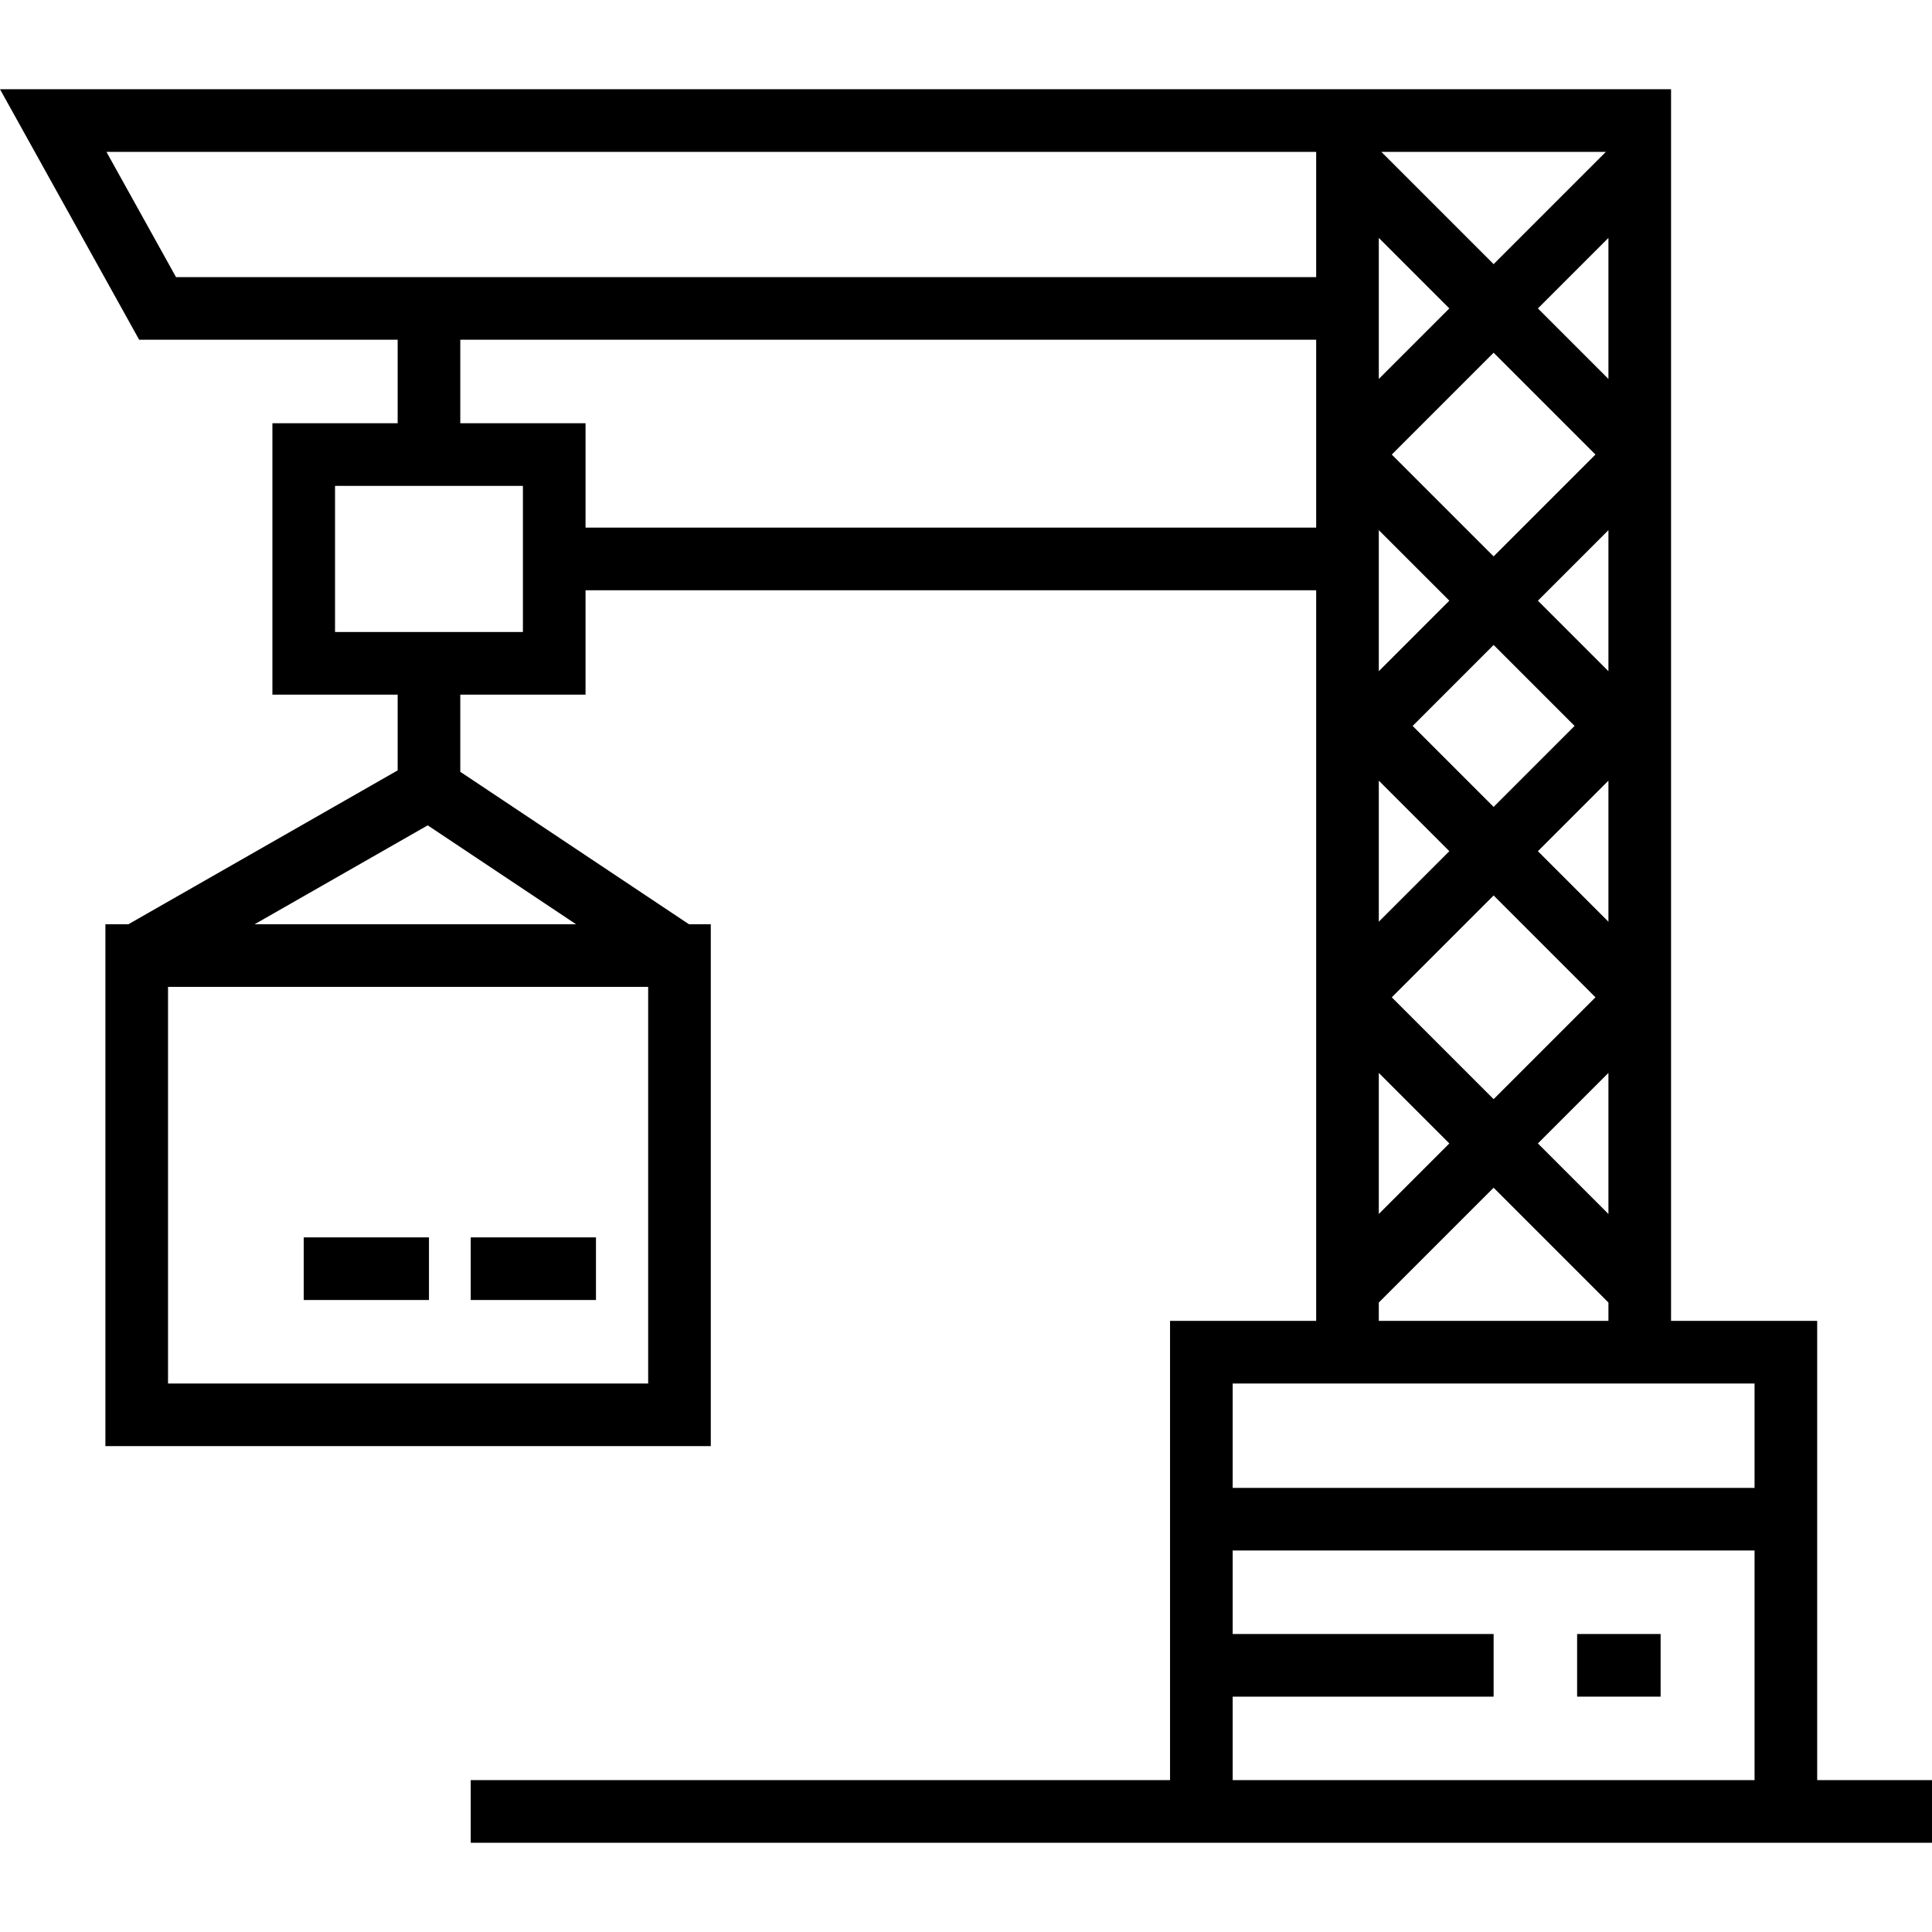
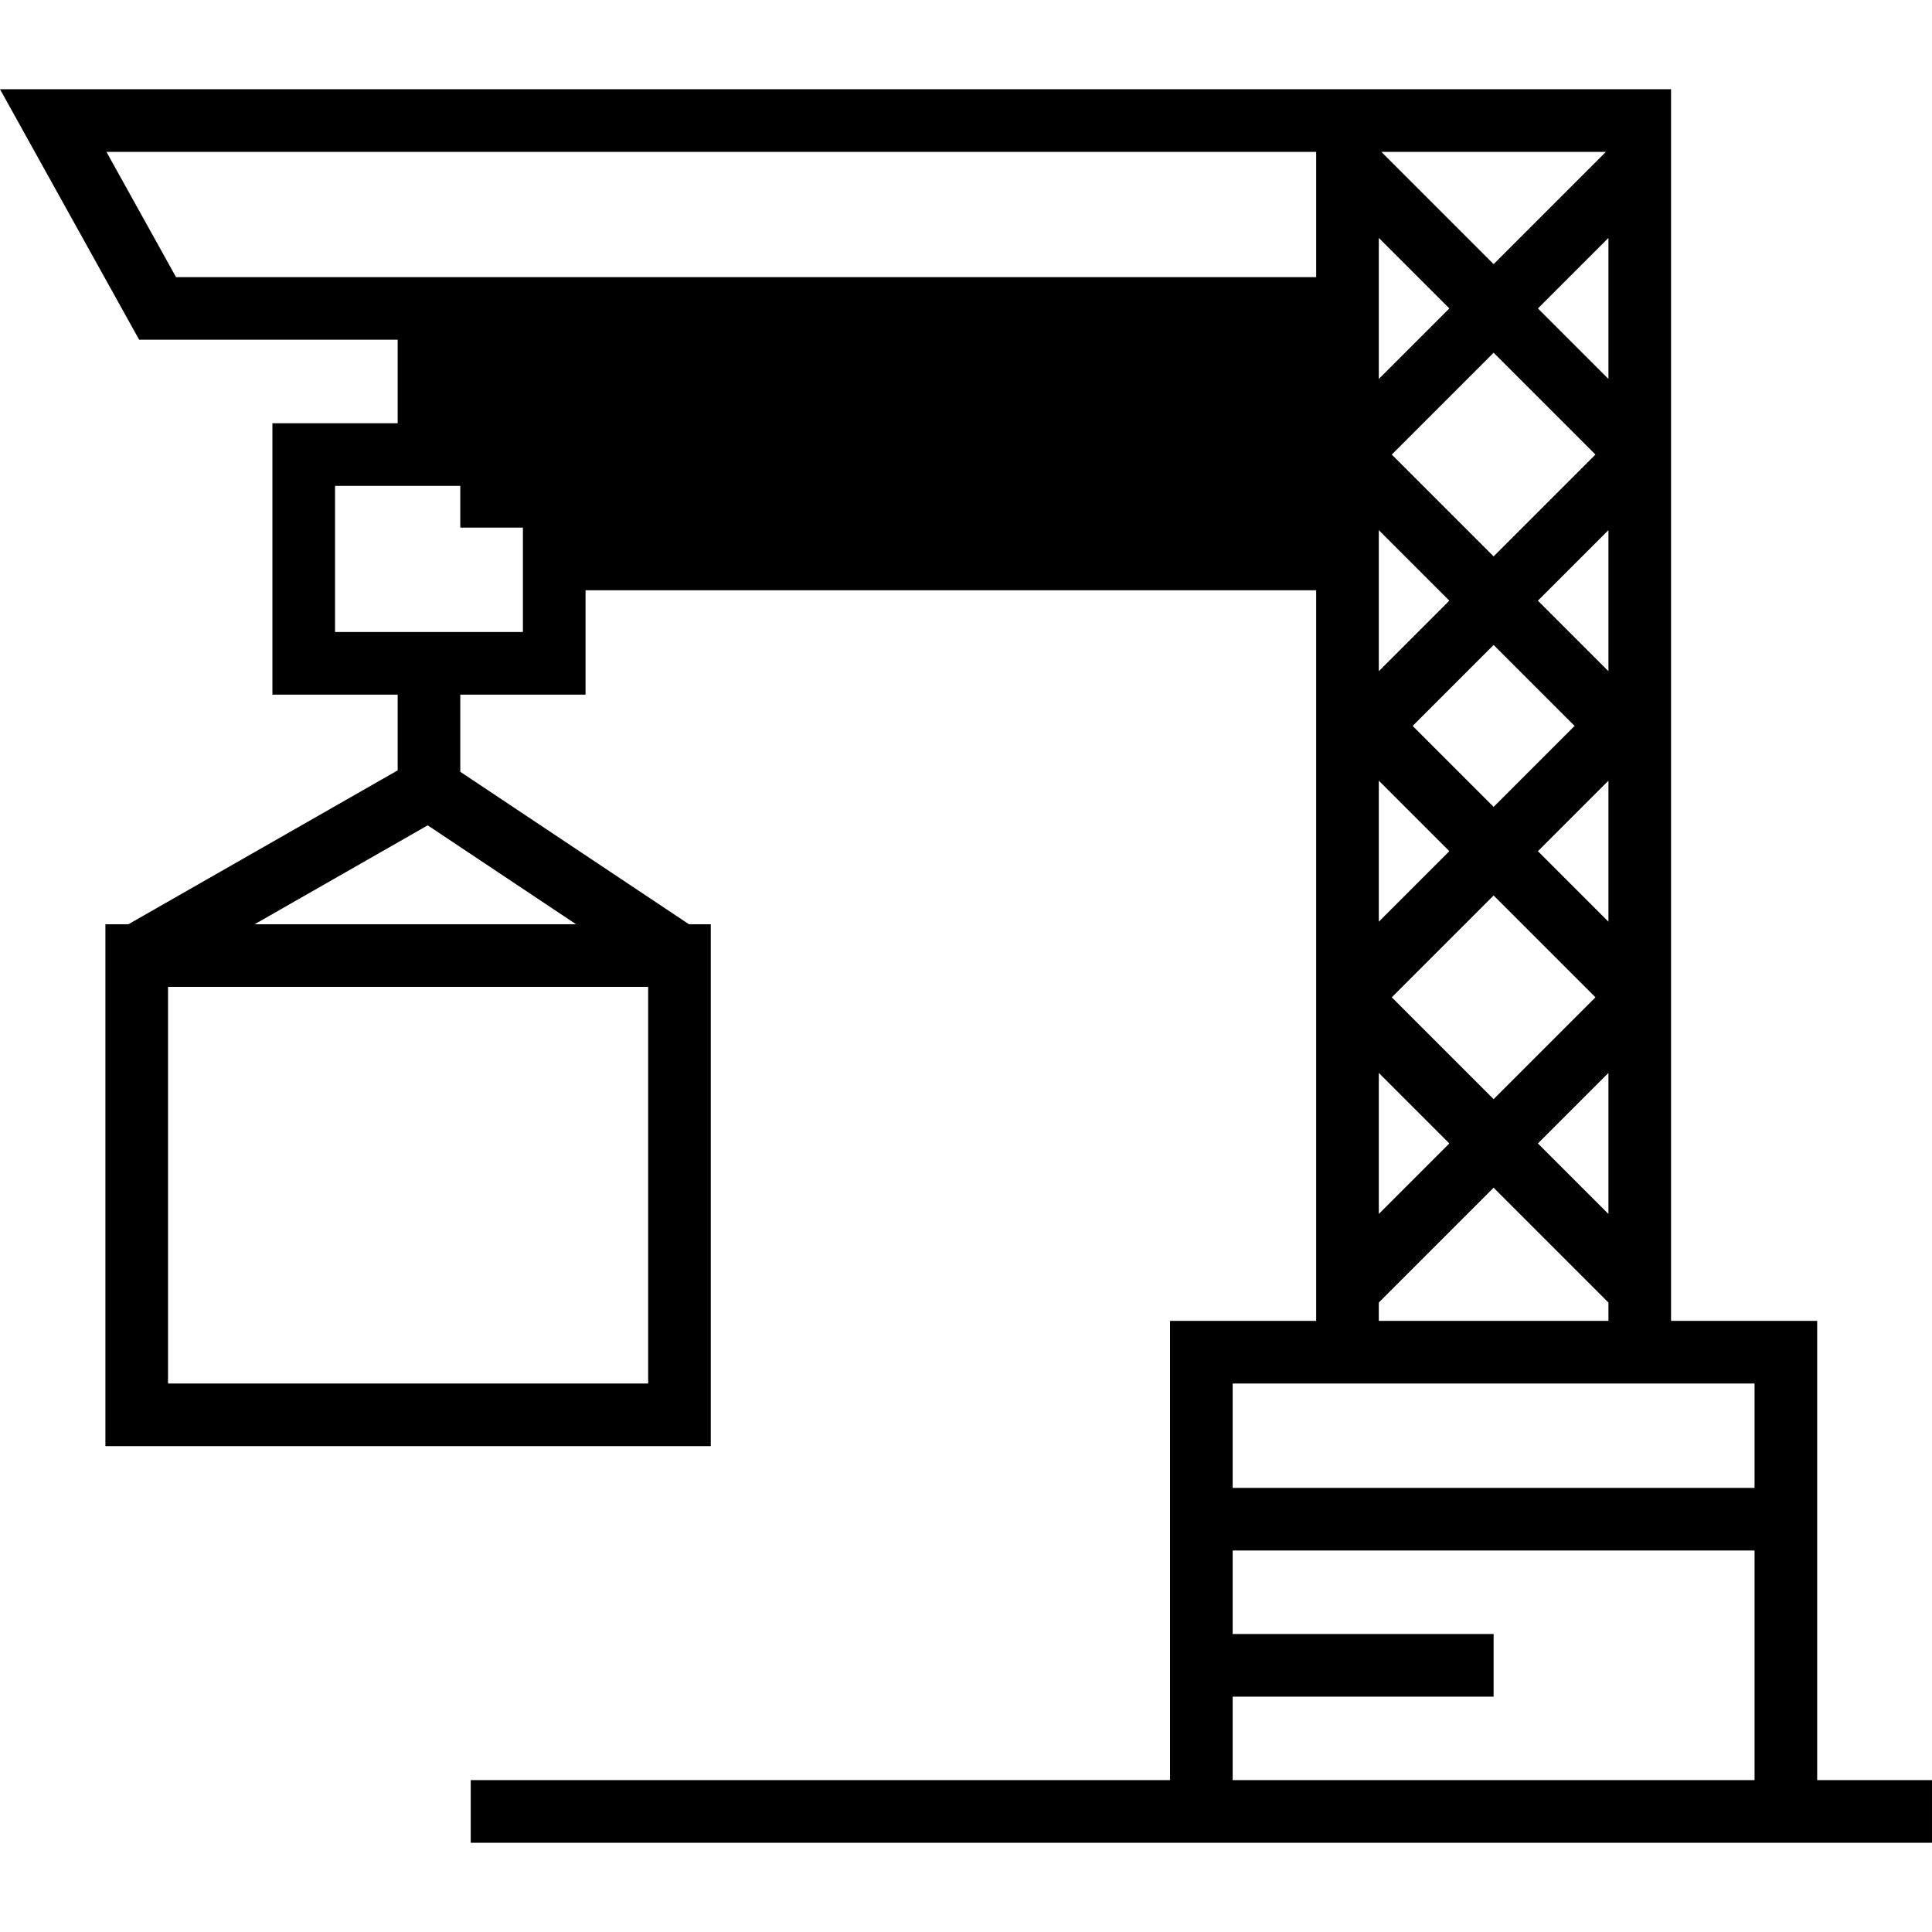
<svg xmlns="http://www.w3.org/2000/svg" version="1.1" id="Layer_1" x="0px" y="0px" viewBox="0 0 462.746 462.746" style="enable-background:new 0 0 462.746 462.746;" xml:space="preserve">
  <g>
    <g>
      <g>
-         <path d="M435.246,426.373v-110h-35v-295H0l33.333,60h61.913v20h-30v65h30v18.148l-64.492,36.852h-5.508v125h145v-125h-5.229     l-54.771-36.514v-18.486h30v-25h175v175h-35v110h-167.5v15h350v-15H435.246z M377.139,173.873l-19.393,19.393l-19.393-19.393     l19.393-19.393L377.139,173.873z M333.353,108.873l24.393-24.393l24.393,24.393l-24.393,24.393L333.353,108.873z      M382.139,238.873l-24.393,24.393l-24.393-24.393l24.393-24.393L382.139,238.873z M385.246,256.98v33.786l-16.893-16.893     L385.246,256.98z M368.353,203.873l16.893-16.893v33.786L368.353,203.873z M368.353,143.873l16.893-16.893v33.786     L368.353,143.873z M368.353,73.873l16.893-16.893v33.786L368.353,73.873z M384.639,36.373l-26.893,26.893l-26.893-26.893H384.639     z M330.246,56.98l16.893,16.893l-16.893,16.893V56.98z M330.246,126.98l16.893,16.893l-16.893,16.893V126.98z M330.246,186.98     l16.893,16.893l-16.893,16.893V186.98z M330.246,256.98l16.893,16.893l-16.893,16.893V256.98z M330.246,311.98l27.5-27.5     l27.5,27.5v4.393h-55V311.98z M42.159,66.373l-16.666-30h289.753v30H42.159z M155.246,331.373h-115v-95h115V331.373z      M137.976,221.373H60.988l41.455-23.688L137.976,221.373z M125.246,151.373h-45v-35h45V151.373z M140.246,126.373v-25h-30v-20     h205v45H140.246z M420.246,426.373h-125v-20h62.5v-15h-62.5v-20h125V426.373z M420.246,356.373h-125v-25h125V356.373z" />
-         <rect x="377.746" y="391.373" width="20" height="15" />
-         <rect x="112.746" y="296.373" width="30" height="15" />
-         <rect x="72.746" y="296.373" width="30" height="15" />
+         <path d="M435.246,426.373v-110h-35v-295H0l33.333,60h61.913v20h-30v65h30v18.148l-64.492,36.852h-5.508v125h145v-125h-5.229     l-54.771-36.514v-18.486h30v-25h175v175h-35v110h-167.5v15h350v-15H435.246z M377.139,173.873l-19.393,19.393l-19.393-19.393     l19.393-19.393L377.139,173.873z M333.353,108.873l24.393-24.393l24.393,24.393l-24.393,24.393L333.353,108.873z      M382.139,238.873l-24.393,24.393l-24.393-24.393l24.393-24.393L382.139,238.873z M385.246,256.98v33.786l-16.893-16.893     L385.246,256.98z M368.353,203.873l16.893-16.893v33.786L368.353,203.873z M368.353,143.873l16.893-16.893v33.786     L368.353,143.873z M368.353,73.873l16.893-16.893v33.786L368.353,73.873z M384.639,36.373l-26.893,26.893l-26.893-26.893H384.639     z M330.246,56.98l16.893,16.893l-16.893,16.893V56.98z M330.246,126.98l16.893,16.893l-16.893,16.893V126.98z M330.246,186.98     l16.893,16.893l-16.893,16.893V186.98z M330.246,256.98l16.893,16.893l-16.893,16.893V256.98z M330.246,311.98l27.5-27.5     l27.5,27.5v4.393h-55V311.98z M42.159,66.373l-16.666-30h289.753v30H42.159z M155.246,331.373h-115v-95h115V331.373z      M137.976,221.373H60.988l41.455-23.688L137.976,221.373z M125.246,151.373h-45v-35h45V151.373z M140.246,126.373v-25h-30v-20     v45H140.246z M420.246,426.373h-125v-20h62.5v-15h-62.5v-20h125V426.373z M420.246,356.373h-125v-25h125V356.373z" />
      </g>
    </g>
  </g>
</svg>